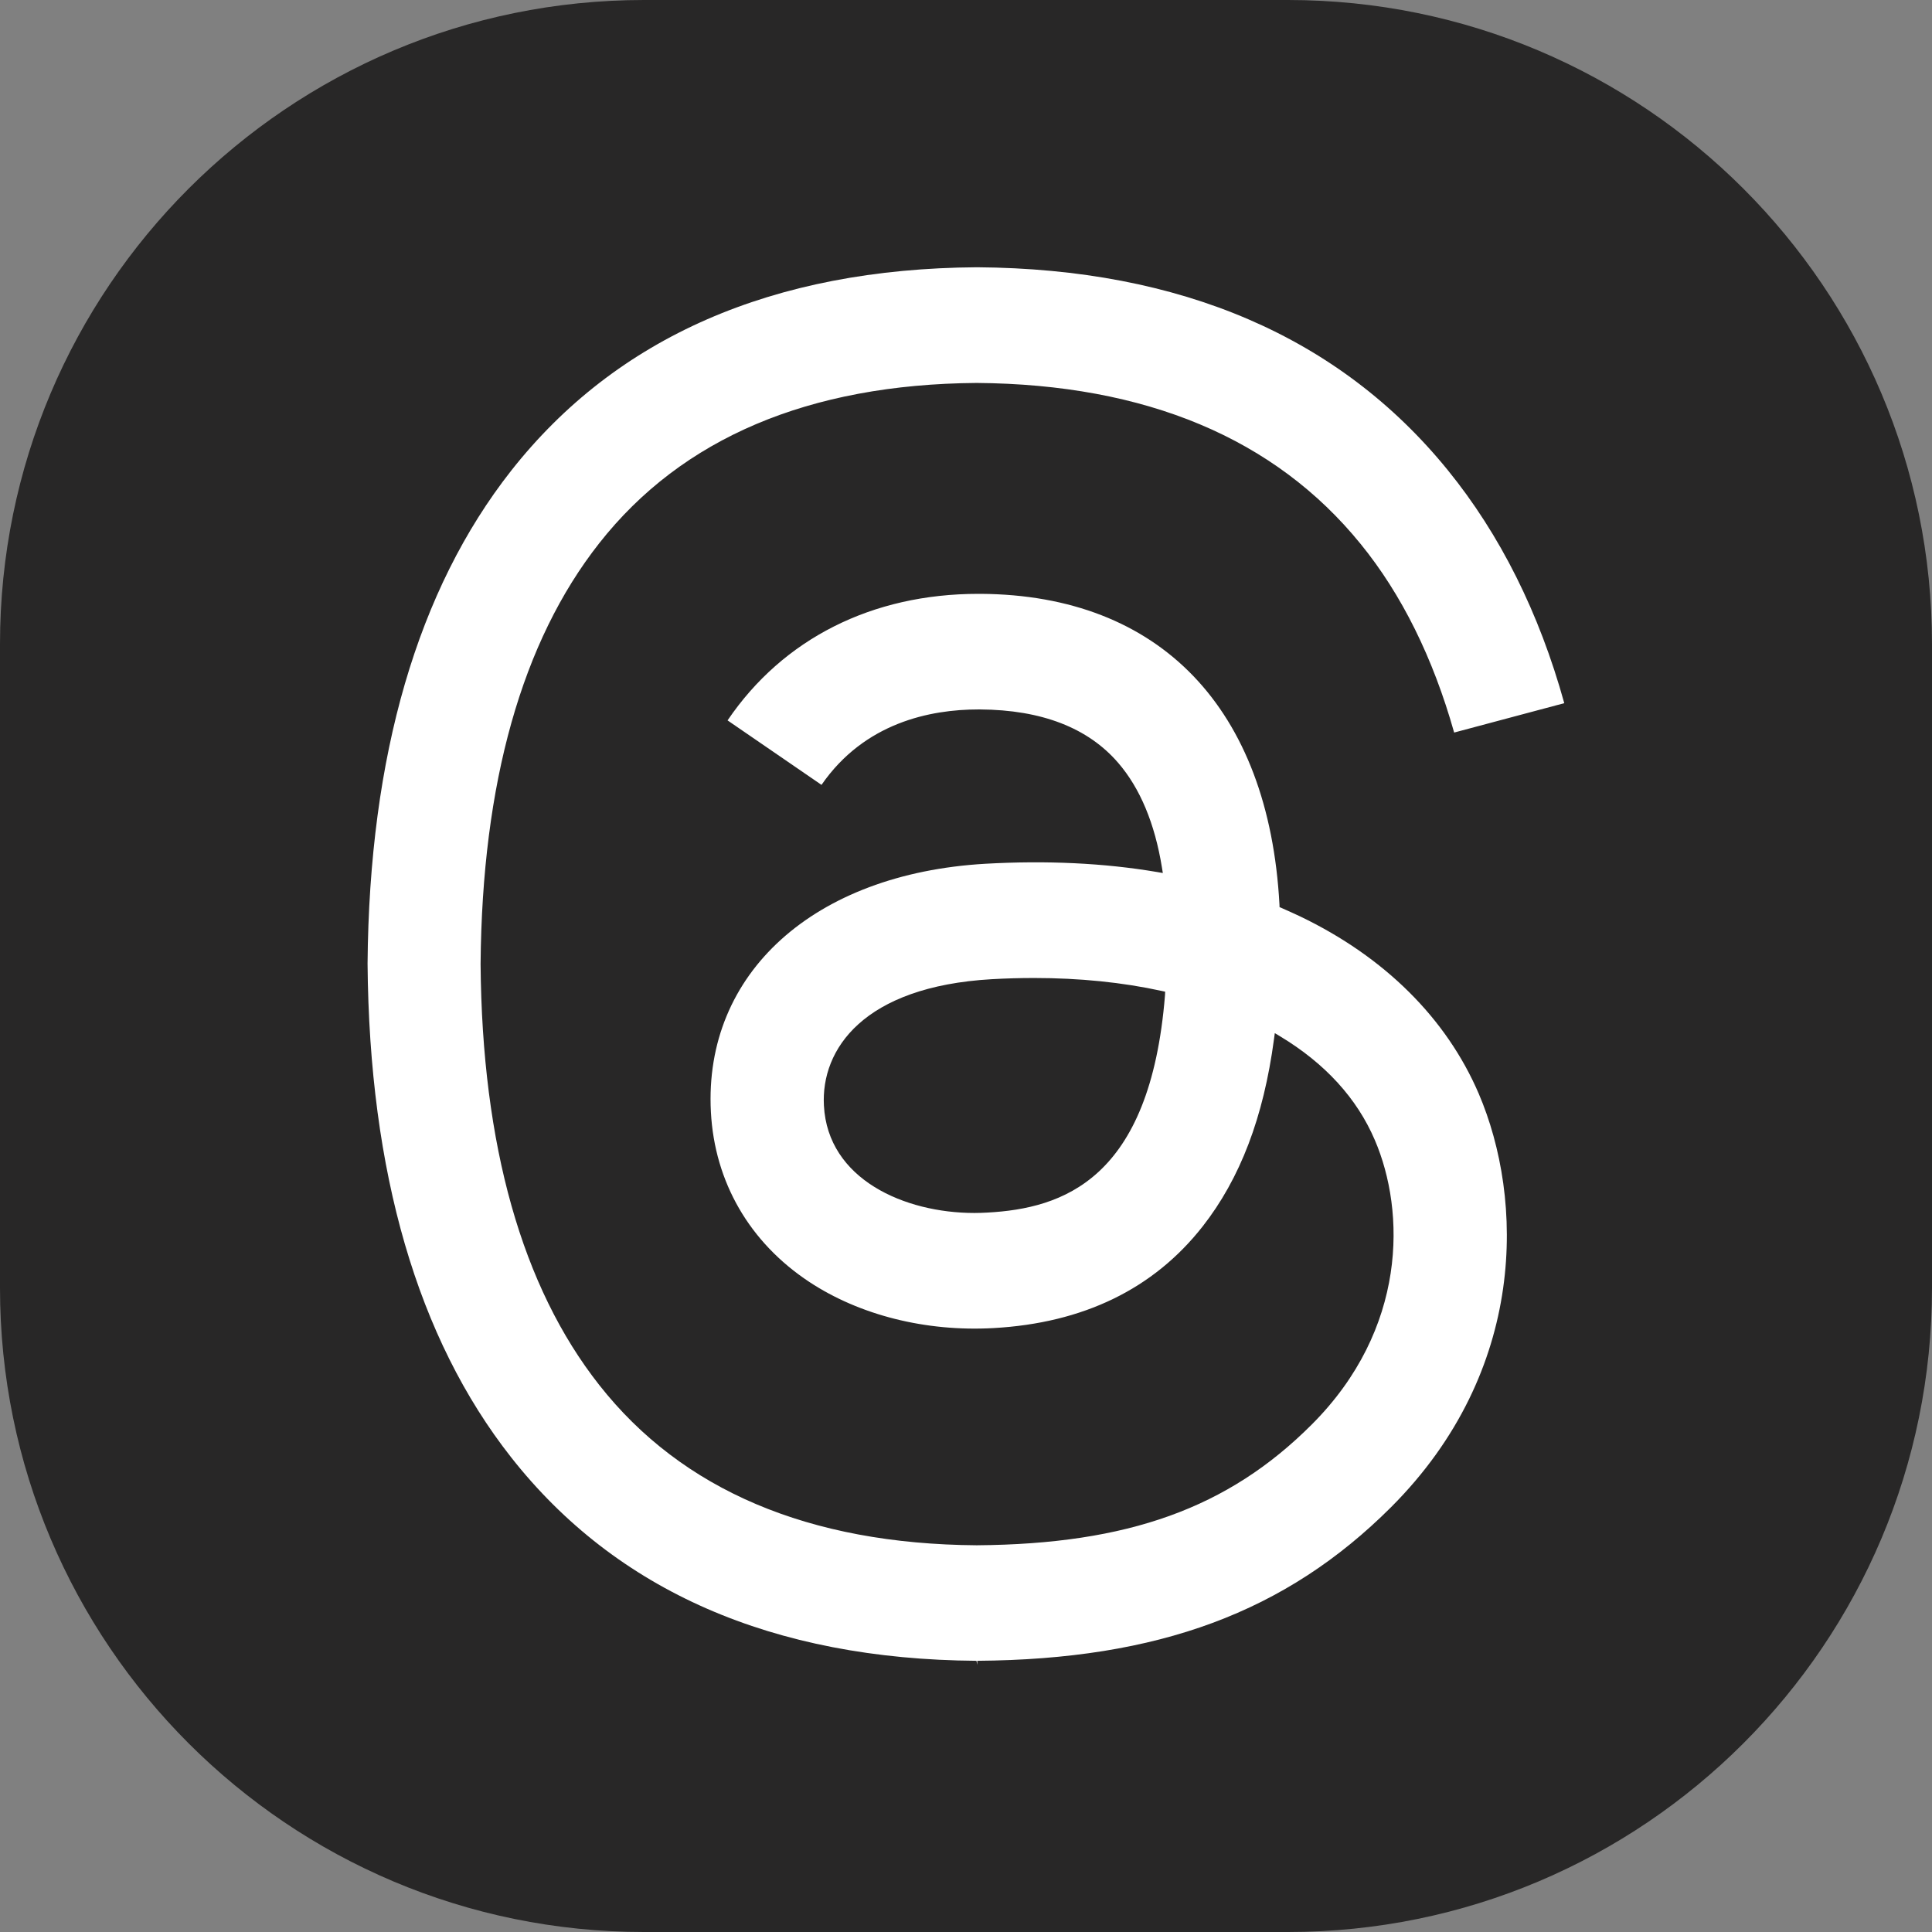
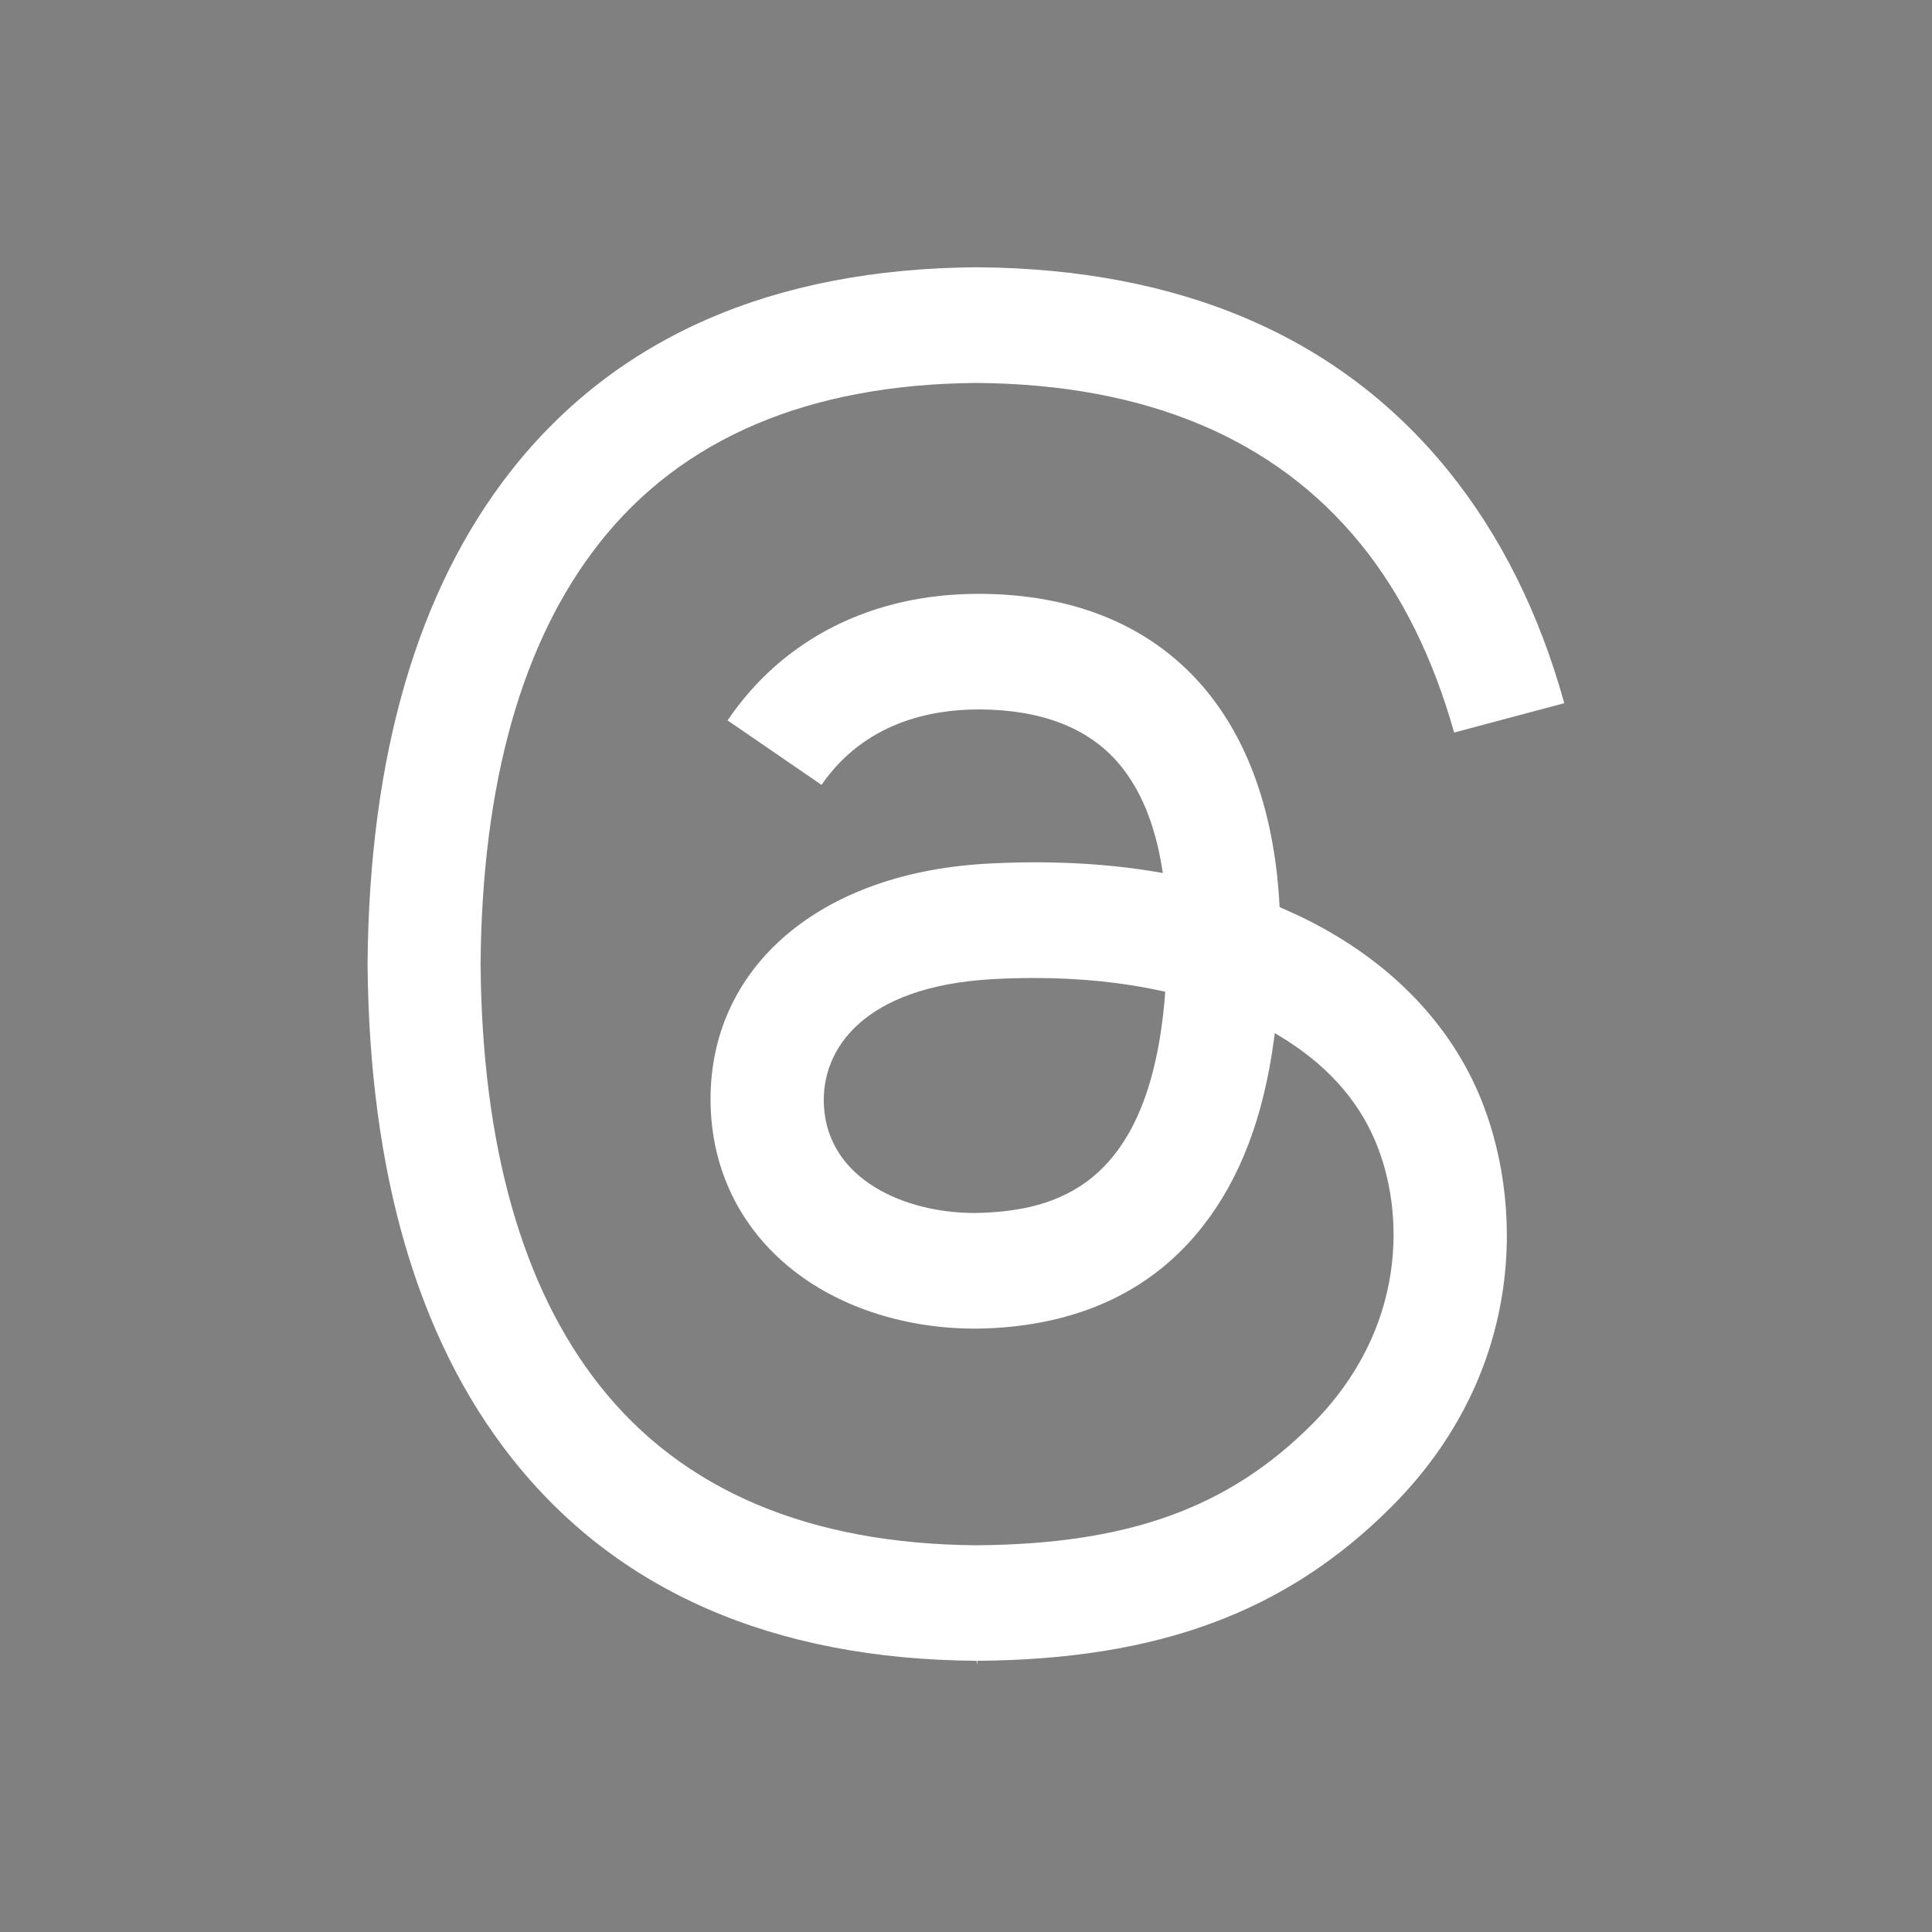
<svg xmlns="http://www.w3.org/2000/svg" version="1.1" id="Слой_1" x="0px" y="0px" viewBox="0 0 24 24" enable-background="new 0 0 24 24" xml:space="preserve">
  <rect x="0" y="0" width="24" height="24" fill="#808080" stroke="none" />
-   <path fill="#282727" d="M16,24H8c-4.418,0-8-3.582-8-8V8c0-4.418,3.582-8,8-8h8c4.418,0,8,3.582,8,8v8C24,20.418,20.418,24,16,24z" />
  <path fill="#FFFFFF" d="M16.151,11.384c-0.074-0.035-0.15-0.069-0.227-0.103l-0.029-0.012l-0.001-0.031  c-0.132-2.439-1.484-3.847-3.71-3.861h-0.03c-1.323,0-2.428,0.558-3.116,1.572l1.167,0.801c0.534-0.773,1.352-0.937,1.949-0.937  h0.021c0.764,0.005,1.341,0.228,1.716,0.664c0.271,0.314,0.454,0.751,0.543,1.299l0.011,0.069l-0.069-0.012  c-0.658-0.112-1.377-0.146-2.136-0.103c-2.13,0.123-3.5,1.361-3.409,3.083c0.046,0.872,0.481,1.622,1.223,2.112  c0.625,0.412,1.445,0.62,2.287,0.573c1.115-0.062,1.989-0.486,2.598-1.262c0.467-0.596,0.757-1.356,0.887-2.327l0.01-0.075  l0.065,0.039c0.56,0.337,0.956,0.771,1.178,1.29c0.381,0.888,0.404,2.347-0.786,3.535c-1.036,1.036-2.28,1.484-4.16,1.498  c-2.084-0.015-3.662-0.685-4.689-1.991c-0.96-1.219-1.456-2.978-1.474-5.228c0.018-2.251,0.514-4.01,1.474-5.229  c1.026-1.305,2.604-1.975,4.688-1.991c2.1,0.016,3.705,0.688,4.77,2c0.51,0.626,0.9,1.414,1.162,2.343l1.368-0.365  c-0.311-1.122-0.797-2.095-1.448-2.896c-1.344-1.654-3.312-2.501-5.847-2.519C9.6,3.337,7.656,4.188,6.35,5.847  c-1.163,1.479-1.763,3.539-1.784,6.123c0.021,2.596,0.621,4.656,1.784,6.134c1.305,1.659,3.25,2.509,5.78,2.527l0.01,0.05l0-0.05  c2.249-0.016,3.834-0.604,5.139-1.907c1.701-1.7,1.65-3.831,1.09-5.139C17.967,12.649,17.199,11.887,16.151,11.384z M14.472,12.363  c-0.184,2.296-1.275,2.649-2.206,2.7c-0.054,0.003-0.108,0.005-0.162,0.005c-0.866,0-1.821-0.417-1.869-1.334  c-0.038-0.699,0.49-1.478,2.083-1.57c0.176-0.01,0.354-0.015,0.528-0.015c0.564,0,1.098,0.054,1.586,0.161l0.042,0.009  L14.472,12.363z" />
</svg>